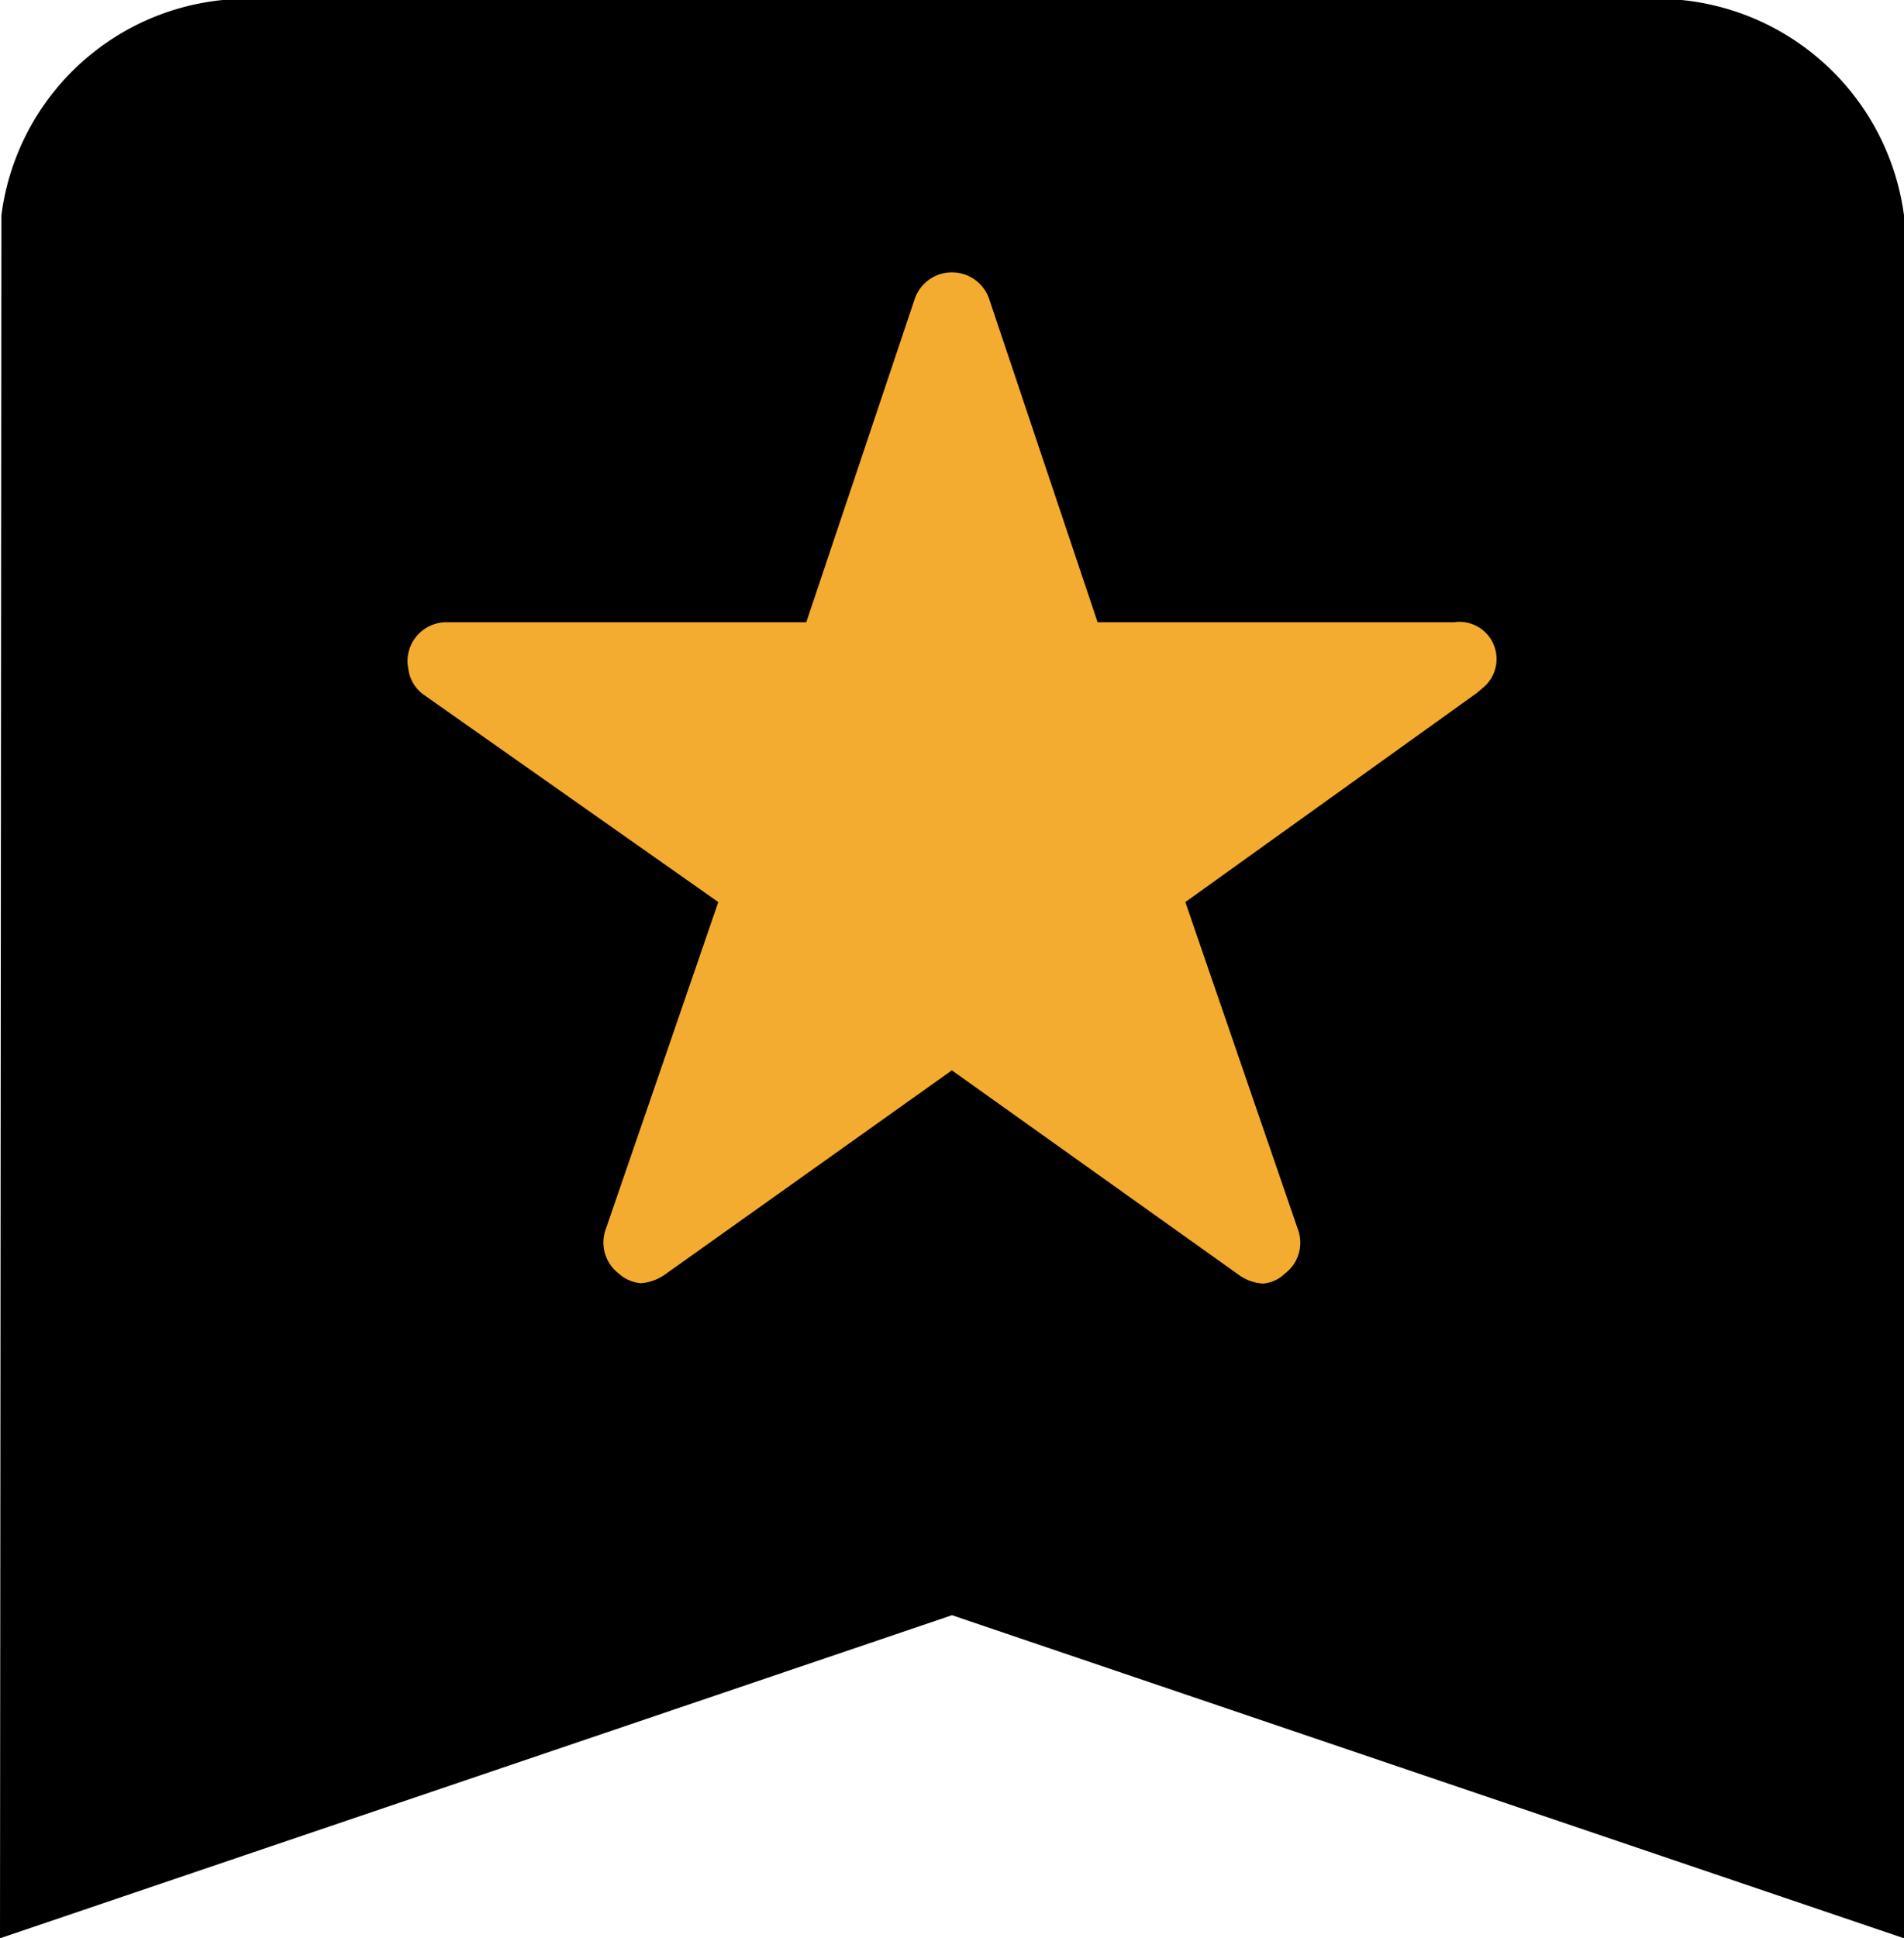
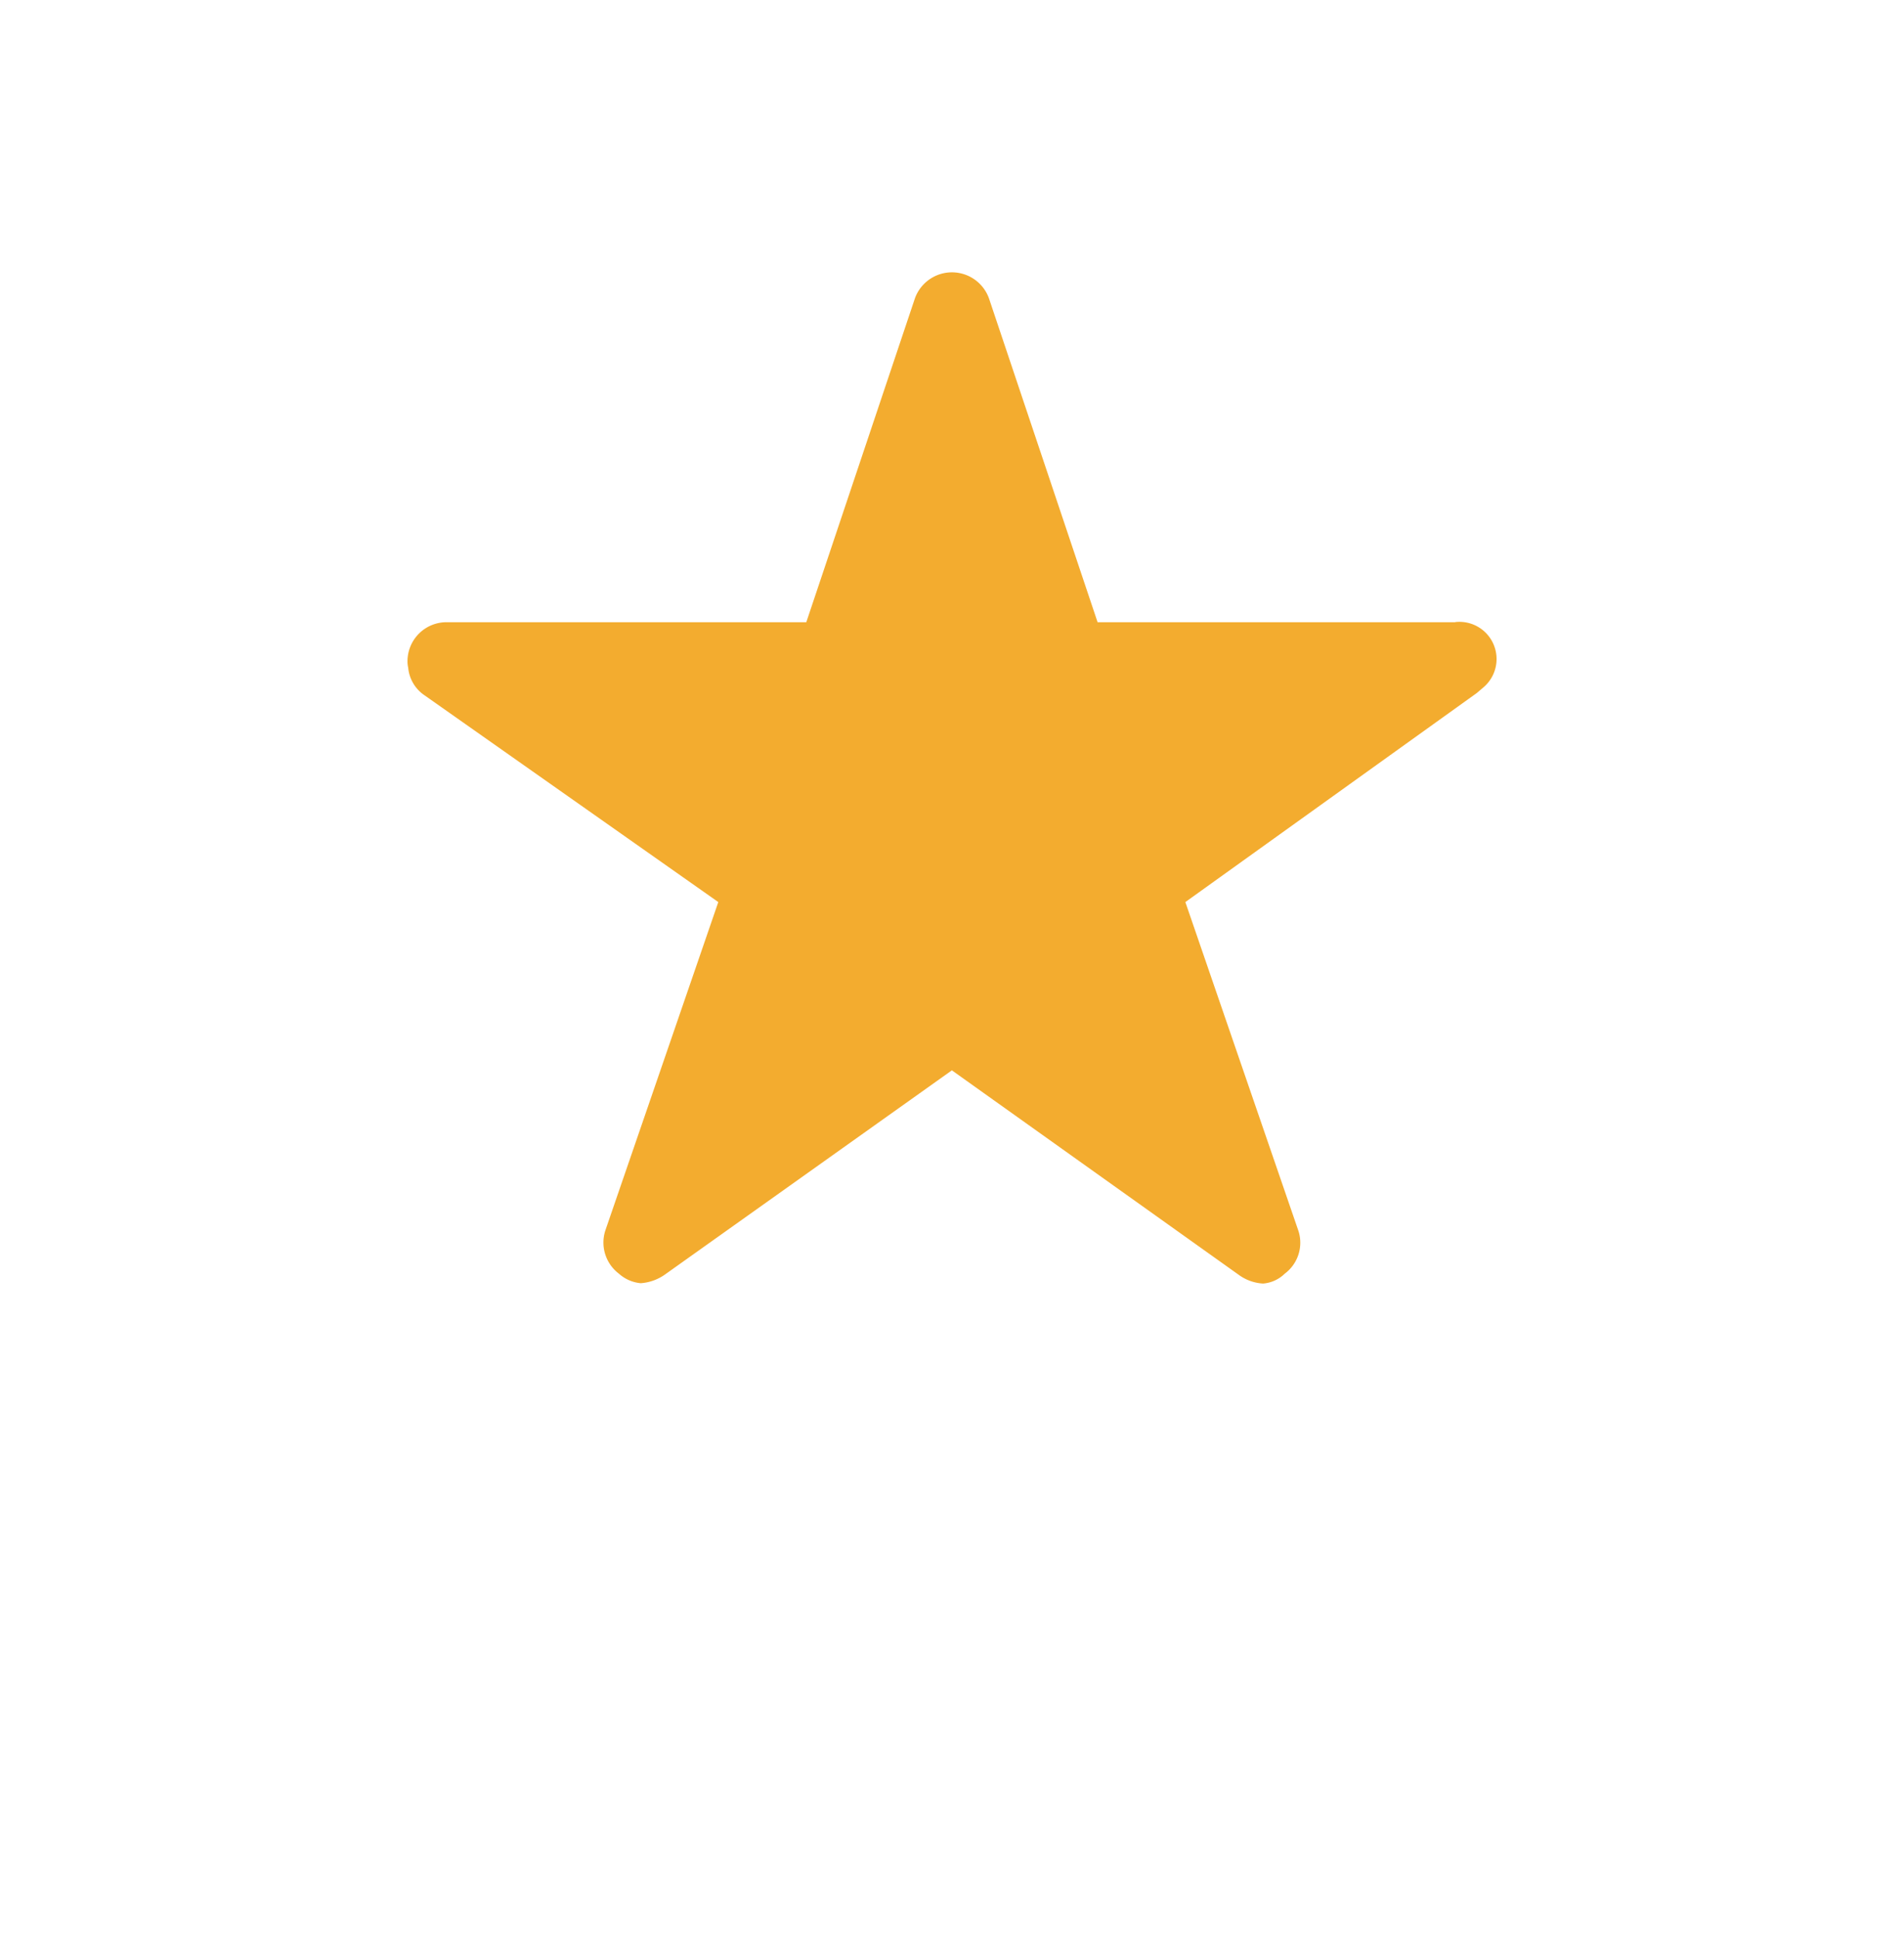
<svg xmlns="http://www.w3.org/2000/svg" id="Group_8928" data-name="Group 8928" width="16.4" height="16.691" viewBox="0 0 16.4 16.691">
-   <path id="Icon_material-bookmark" data-name="Icon material-bookmark" d="M21.557,4.5H9.843A2.136,2.136,0,0,0,7.512,6.355L7.5,21.191l8.2-2.782,8.2,2.782V6.355A2.148,2.148,0,0,0,21.557,4.5Z" transform="translate(-7.5 -4.5)" />
  <path id="Icon_ionic-ios-star" data-name="Icon ionic-ios-star" d="M11.275,6.39H8.195L7.259,3.6a.339.339,0,0,0-.637,0L5.686,6.39h-3.1a.336.336,0,0,0-.335.335.246.246,0,0,0,.006.057.322.322,0,0,0,.14.237L4.928,8.8l-.972,2.825A.336.336,0,0,0,4.072,12a.324.324,0,0,0,.188.082.411.411,0,0,0,.209-.075L6.94,10.249l2.471,1.761a.392.392,0,0,0,.209.075A.3.3,0,0,0,9.807,12a.332.332,0,0,0,.115-.377L8.951,8.8,11.461,7l.061-.052a.32.32,0,0,0-.247-.559Z" transform="translate(1.259 -1.032)" fill="#f3ac2f" />
</svg>